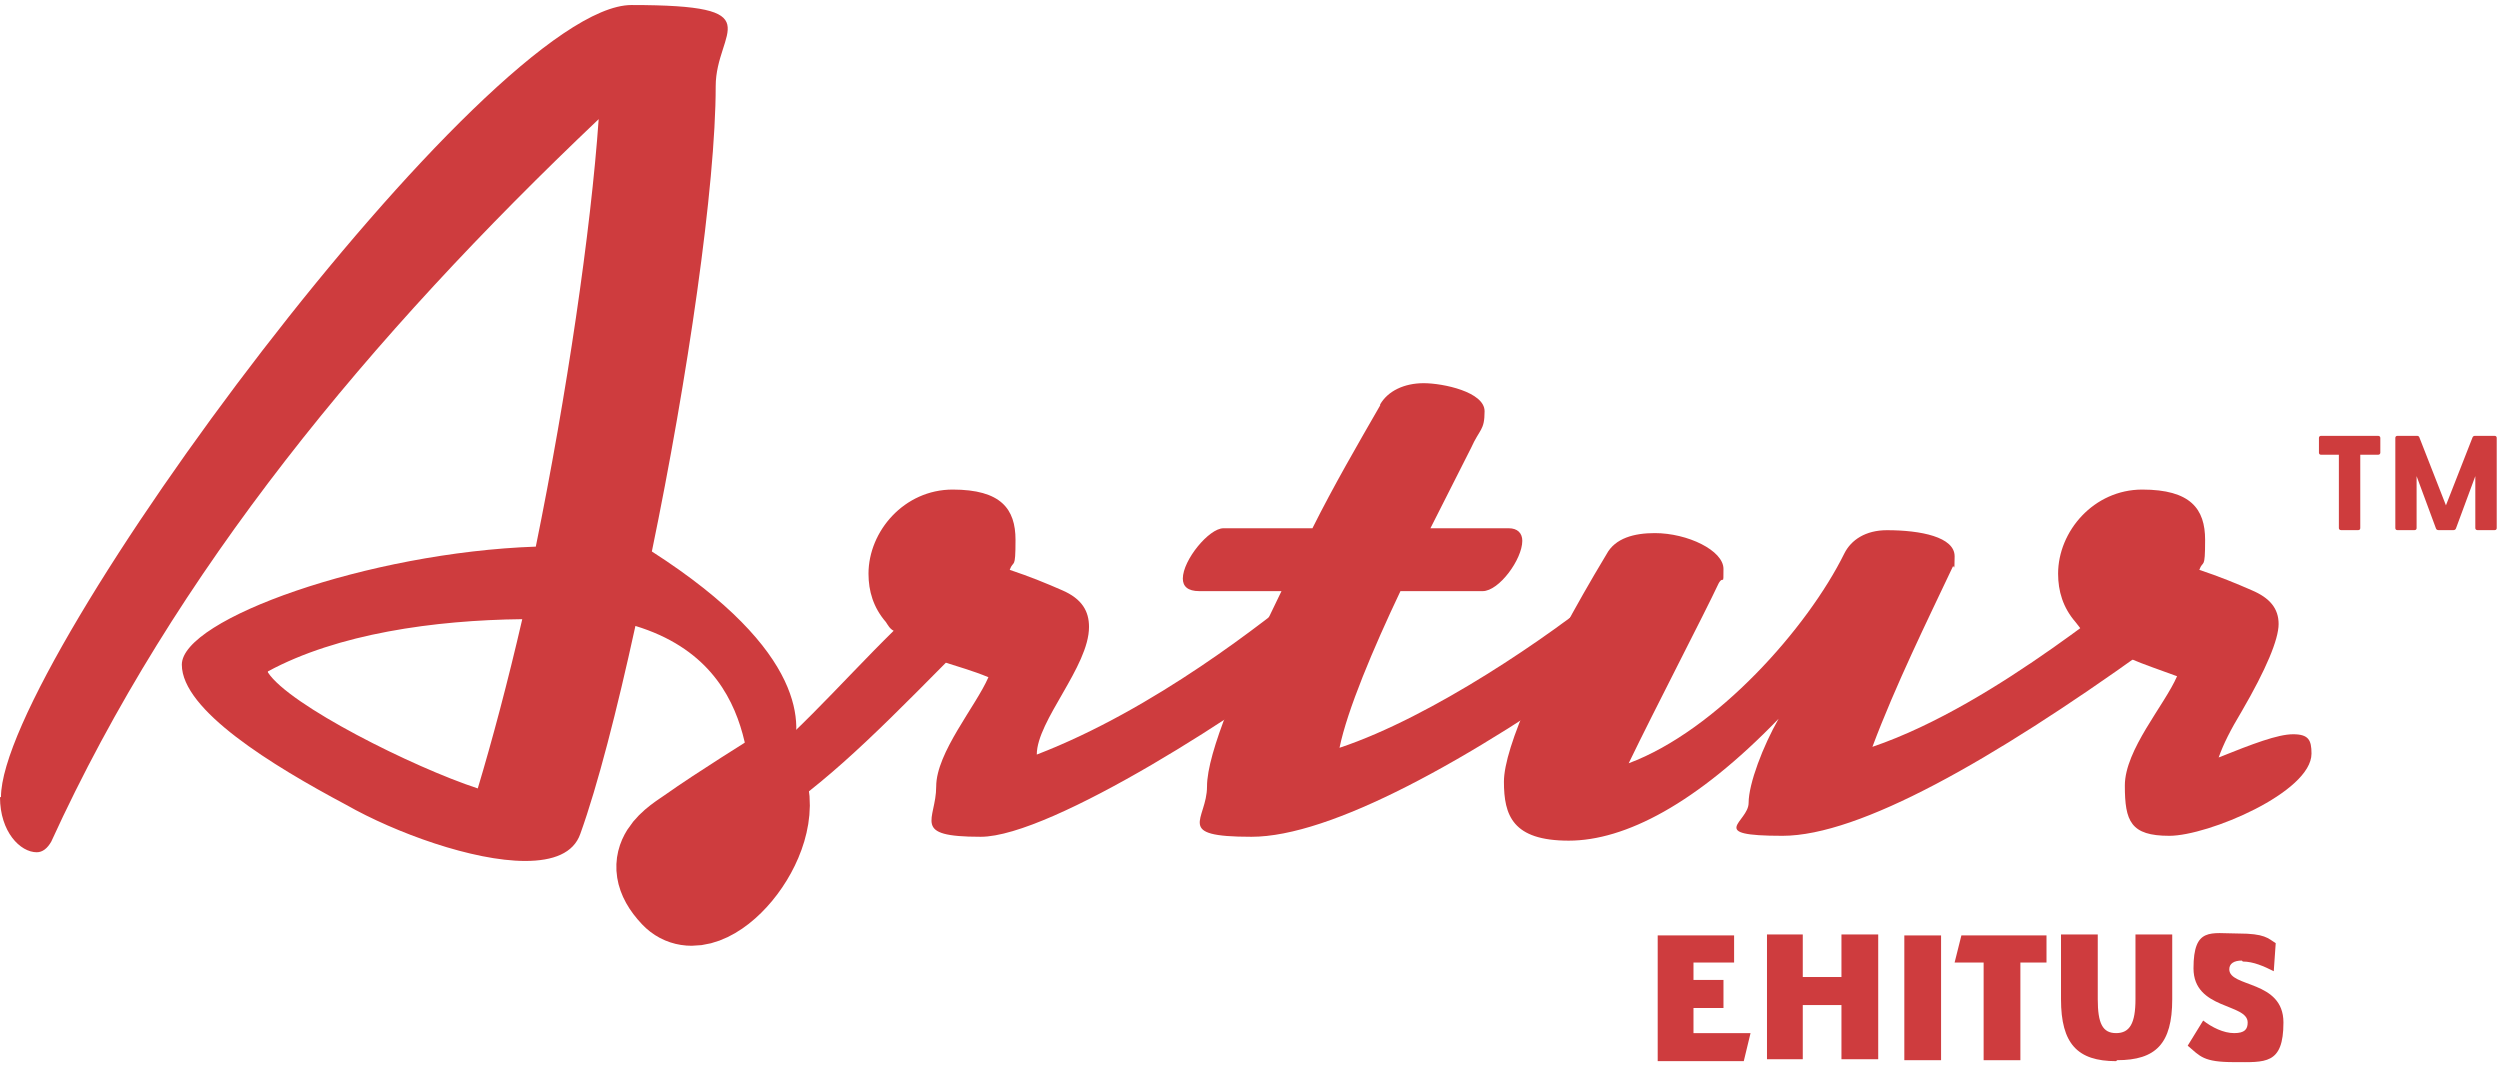
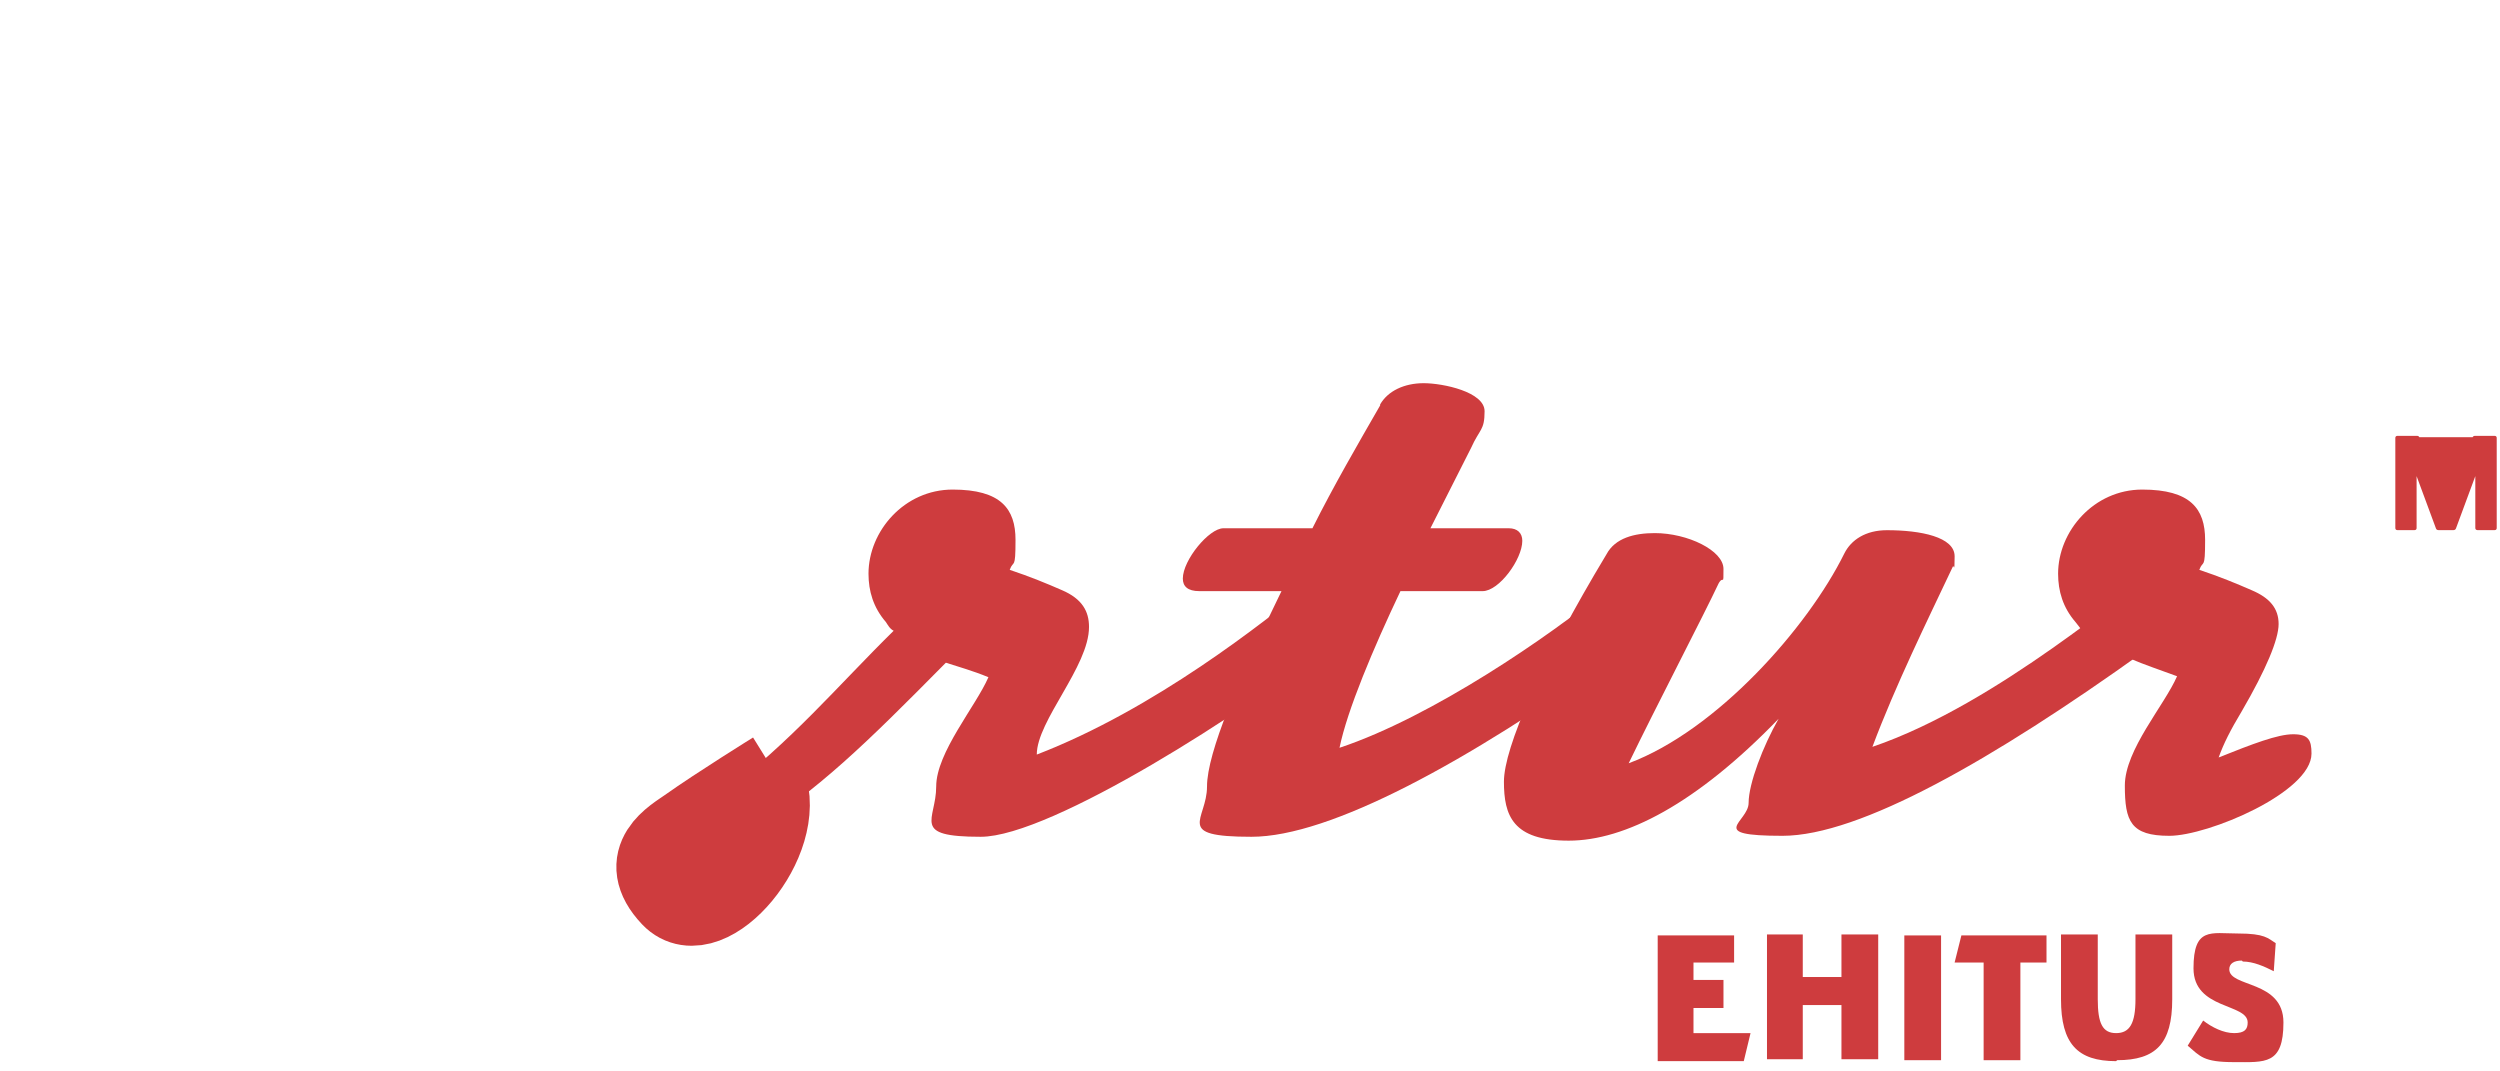
<svg xmlns="http://www.w3.org/2000/svg" width="175px" height="75px" viewBox="0 0 175 75" version="1.1">
  <title>Group 34</title>
  <g id="Veeb" stroke="none" stroke-width="1" fill="none" fill-rule="evenodd">
    <g id="Group-34" transform="translate(0, 0.352)">
      <g id="Group-2-Copy">
        <g id="Group" fill="#CE3C3E" fill-rule="nonzero">
-           <path d="M0.068,55.447 C0.068,45.969 34.189,0 44.209,0 C54.228,0 50.099,1.76 50.099,5.687 C50.099,12.66 48.135,26.133 45.63,38.251 C56.598,45.292 56.192,50.505 55.379,52.671 C54.838,53.89 54.567,53.89 54.296,54.905 C54.025,55.921 53.213,57.817 52.062,57.817 C50.911,57.817 54.499,57.072 53.145,56.666 C51.859,56.259 54.228,46.443 44.479,43.464 C43.193,49.354 41.839,54.635 40.621,58.02 C40.147,59.374 38.725,59.915 36.762,59.915 C33.106,59.915 27.69,57.952 24.237,55.989 C19.024,53.213 12.728,49.354 12.728,46.172 C12.728,42.99 25.794,38.319 37.506,37.912 C39.673,27.283 41.365,15.774 41.907,7.989 C25.862,23.221 12.254,39.605 3.588,58.561 C3.317,59.035 2.979,59.306 2.573,59.306 C1.422,59.306 0,57.884 0,55.447 L0.068,55.447 Z M18.753,46.714 C20.243,49.015 28.908,53.348 33.444,54.838 C34.46,51.453 35.543,47.391 36.558,42.99 C30.398,43.058 23.628,44.006 18.753,46.646 L18.753,46.714 Z" id="Shape" />
          <path d="M52.4,58.02 C51.927,58.358 51.588,58.426 51.182,58.426 C49.963,58.426 49.422,57.546 49.422,56.327 C49.422,55.109 50.234,55.379 50.573,55.176 C55.312,51.656 58.697,47.594 62.556,43.802 C62.285,43.667 62.149,43.396 62.014,43.193 C61.134,42.178 60.795,41.027 60.795,39.808 C60.795,36.829 63.3,33.918 66.685,33.918 C70.07,33.918 71.086,35.272 71.086,37.439 C71.086,39.605 70.951,38.793 70.68,39.537 C72.101,40.011 73.252,40.485 74.336,40.959 C75.757,41.568 76.231,42.448 76.231,43.532 C76.231,46.307 72.575,50.099 72.575,52.468 C80.835,49.286 88.485,43.193 91.735,40.553 C91.87,40.417 92.141,40.282 92.276,40.282 C93.021,40.282 93.427,41.568 93.427,42.855 C93.427,44.141 93.156,44.547 92.818,44.953 C87.537,49.219 73.591,58.223 68.649,58.223 C63.707,58.223 65.534,57.072 65.534,54.702 C65.534,52.333 68.31,49.083 69.19,47.052 C68.039,46.578 67.024,46.307 66.211,46.037 C60.525,51.791 57.343,54.905 52.333,58.087 L52.4,58.02 Z" id="Path" />
          <path d="M96.609,27.96 C97.151,27.013 98.302,26.471 99.656,26.471 C101.01,26.471 103.921,27.08 103.921,28.434 C103.921,29.788 103.582,29.653 102.973,31.007 L100.13,36.626 L105.613,36.626 C106.223,36.626 106.561,36.965 106.561,37.506 C106.561,38.793 104.936,41.027 103.785,41.027 L98.031,41.027 C96.135,45.021 94.307,49.354 93.766,51.994 C100.265,49.828 108.525,44.141 112.383,40.959 C112.654,40.824 112.857,40.688 112.993,40.688 C113.737,40.688 114.144,41.704 114.144,42.922 C114.144,44.141 113.805,45.021 113.196,45.495 C102.702,53.01 93.089,58.223 87.605,58.223 C82.121,58.223 84.491,57.072 84.491,54.702 C84.491,52.333 86.725,47.12 89.704,41.027 L83.949,41.027 C83.137,41.027 82.798,40.688 82.798,40.147 C82.798,38.86 84.626,36.626 85.642,36.626 L91.87,36.626 C93.36,33.647 95.052,30.736 96.609,28.028 L96.609,27.96 Z" id="Path" />
          <path d="M151.311,42.719 C151.311,44.141 151.041,44.547 150.025,45.292 C139.532,52.807 130.189,58.155 124.773,58.155 C119.357,58.155 122.403,57.207 122.403,55.853 C122.403,54.499 123.419,51.859 124.502,49.963 C118.747,55.921 113.737,58.494 109.811,58.494 C105.884,58.494 105.275,56.733 105.275,54.364 C105.275,51.994 107.848,46.104 112.451,38.454 C113.06,37.303 114.415,36.965 115.836,36.965 C118.138,36.965 120.643,38.183 120.643,39.47 C120.643,40.756 120.643,39.876 120.304,40.485 C119.289,42.652 115.836,49.286 114.008,53.077 C120.169,50.776 126.533,43.599 129.106,38.386 C129.58,37.439 130.595,36.762 132.084,36.762 C134.454,36.762 136.824,37.235 136.824,38.59 C136.824,39.944 136.756,39.063 136.688,39.334 C134.928,43.058 132.694,47.594 131.069,51.927 C140.005,48.88 149.348,40.417 150.161,40.417 C150.973,40.417 151.447,42.042 151.447,42.719 L151.311,42.719 Z" id="Path" />
          <path d="M143.12,45.698 L145.76,43.802 L145.286,43.193 C144.406,42.178 144.067,41.027 144.067,39.808 C144.067,36.829 146.572,33.918 149.957,33.918 C153.343,33.918 154.358,35.272 154.358,37.439 C154.358,39.605 154.223,38.793 153.952,39.537 C155.374,40.011 156.524,40.485 157.608,40.959 C158.894,41.501 159.503,42.245 159.503,43.329 C159.503,44.412 158.623,46.511 156.931,49.422 C156.118,50.776 155.644,51.723 155.306,52.671 C157.675,51.723 159.436,51.046 160.519,51.046 C161.602,51.046 161.805,51.453 161.805,52.4 C161.805,55.109 154.561,58.155 151.853,58.155 C149.145,58.155 148.739,57.14 148.739,54.635 C148.739,52.13 151.515,49.015 152.395,46.984 C151.108,46.511 150.093,46.172 149.145,45.766 C146.572,47.526 143.797,48.542 142.104,48.542 C140.412,48.542 140.344,48.474 140.344,48.135 C140.344,47.797 141.224,46.984 143.052,45.63 L143.12,45.698 Z" id="Path" />
        </g>
        <g id="Group" transform="translate(116.039, 64.964)" fill="#CE3C3E" fill-rule="nonzero">
          <polygon id="Path" points="0 0.164 5.348 0.164 5.348 2.06 2.505 2.06 2.505 3.278 4.604 3.278 4.604 5.242 2.505 5.242 2.505 7.002 6.499 7.002 6.025 8.965 0 8.965 0 0.232" />
          <polygon id="Path" points="12.863 5.038 10.155 5.038 10.155 8.83 7.65 8.83 7.65 0.096 10.155 0.096 10.155 3.075 12.863 3.075 12.863 0.096 15.436 0.096 15.436 8.83 12.863 8.83" />
          <polygon id="Path" points="17.264 0.164 19.836 0.164 19.836 8.897 17.264 8.897" />
          <polygon id="Path" points="25.32 8.897 22.815 8.897 22.815 2.06 20.784 2.06 21.258 0.164 27.216 0.164 27.216 2.06 25.388 2.06 25.388 8.897" />
          <path d="M32.09,8.965 C29.382,8.965 28.231,7.746 28.231,4.632 L28.231,0.096 L30.804,0.096 L30.804,4.632 C30.804,6.325 31.142,7.002 32.09,7.002 C33.038,7.002 33.444,6.325 33.444,4.632 L33.444,0.096 L36.017,0.096 L36.017,4.632 C36.017,7.746 34.866,8.897 32.158,8.897 L32.09,8.965 Z" id="Path" />
          <path d="M40.891,1.924 C40.35,1.924 40.011,2.127 40.011,2.534 C40.011,3.82 43.802,3.278 43.802,6.257 C43.802,9.236 42.516,9.033 40.35,9.033 C38.183,9.033 37.98,8.627 37.1,7.882 L38.183,6.122 C38.793,6.596 39.605,7.002 40.35,7.002 C41.094,7.002 41.298,6.731 41.298,6.257 C41.298,4.903 37.506,5.377 37.506,2.466 C37.506,-0.445 38.725,0.029 40.621,0.029 C42.516,0.029 42.719,0.367 43.261,0.706 L43.125,2.669 C42.448,2.33 41.704,1.992 40.959,1.992 L40.891,1.924 Z" id="Path" />
        </g>
        <path d="M53.416,54.432 C54.973,58.426 49.489,64.79 47.12,62.285 C44.75,59.78 47.323,58.426 48.271,57.749 C50.369,56.259 54.296,53.822 54.296,53.822" id="Path" stroke="#CE3C3E" stroke-width="6" />
      </g>
      <g id="Group-33" transform="translate(162.326, 30.158)" fill="#CE3C3D" fill-rule="nonzero">
-         <path d="M1.395,6.457 L1.395,1.321 L0.14,1.321 C0.058,1.321 0,1.264 0,1.179 L0,0.142 C0,0.058 0.058,0 0.14,0 L4.148,0 C4.232,0 4.297,0.058 4.297,0.142 L4.297,1.179 C4.297,1.264 4.232,1.321 4.148,1.321 L2.893,1.321 L2.893,6.457 C2.893,6.542 2.837,6.598 2.752,6.598 L1.546,6.598 C1.462,6.598 1.395,6.542 1.395,6.457" id="Fill-21" />
-         <path d="M5.347,6.457 L5.347,0.142 C5.347,0.058 5.403,0 5.488,0 L6.865,0 C6.941,0 6.996,0.029 7.025,0.095 L8.89,4.864 L10.757,0.095 C10.786,0.029 10.851,0 10.926,0 L12.303,0 C12.388,0 12.444,0.058 12.444,0.142 L12.444,6.457 C12.444,6.542 12.388,6.598 12.303,6.598 L11.095,6.598 C11.013,6.598 10.946,6.542 10.946,6.457 L10.946,2.819 L9.589,6.486 C9.56,6.562 9.493,6.598 9.419,6.598 L8.363,6.598 C8.287,6.598 8.222,6.562 8.193,6.486 L6.836,2.819 L6.836,6.457 C6.836,6.542 6.779,6.598 6.696,6.598 L5.488,6.598 C5.403,6.598 5.347,6.542 5.347,6.457" id="Fill-23" />
+         <path d="M5.347,6.457 L5.347,0.142 C5.347,0.058 5.403,0 5.488,0 L6.865,0 C6.941,0 6.996,0.029 7.025,0.095 L10.757,0.095 C10.786,0.029 10.851,0 10.926,0 L12.303,0 C12.388,0 12.444,0.058 12.444,0.142 L12.444,6.457 C12.444,6.542 12.388,6.598 12.303,6.598 L11.095,6.598 C11.013,6.598 10.946,6.542 10.946,6.457 L10.946,2.819 L9.589,6.486 C9.56,6.562 9.493,6.598 9.419,6.598 L8.363,6.598 C8.287,6.598 8.222,6.562 8.193,6.486 L6.836,2.819 L6.836,6.457 C6.836,6.542 6.779,6.598 6.696,6.598 L5.488,6.598 C5.403,6.598 5.347,6.542 5.347,6.457" id="Fill-23" />
      </g>
    </g>
  </g>
</svg>